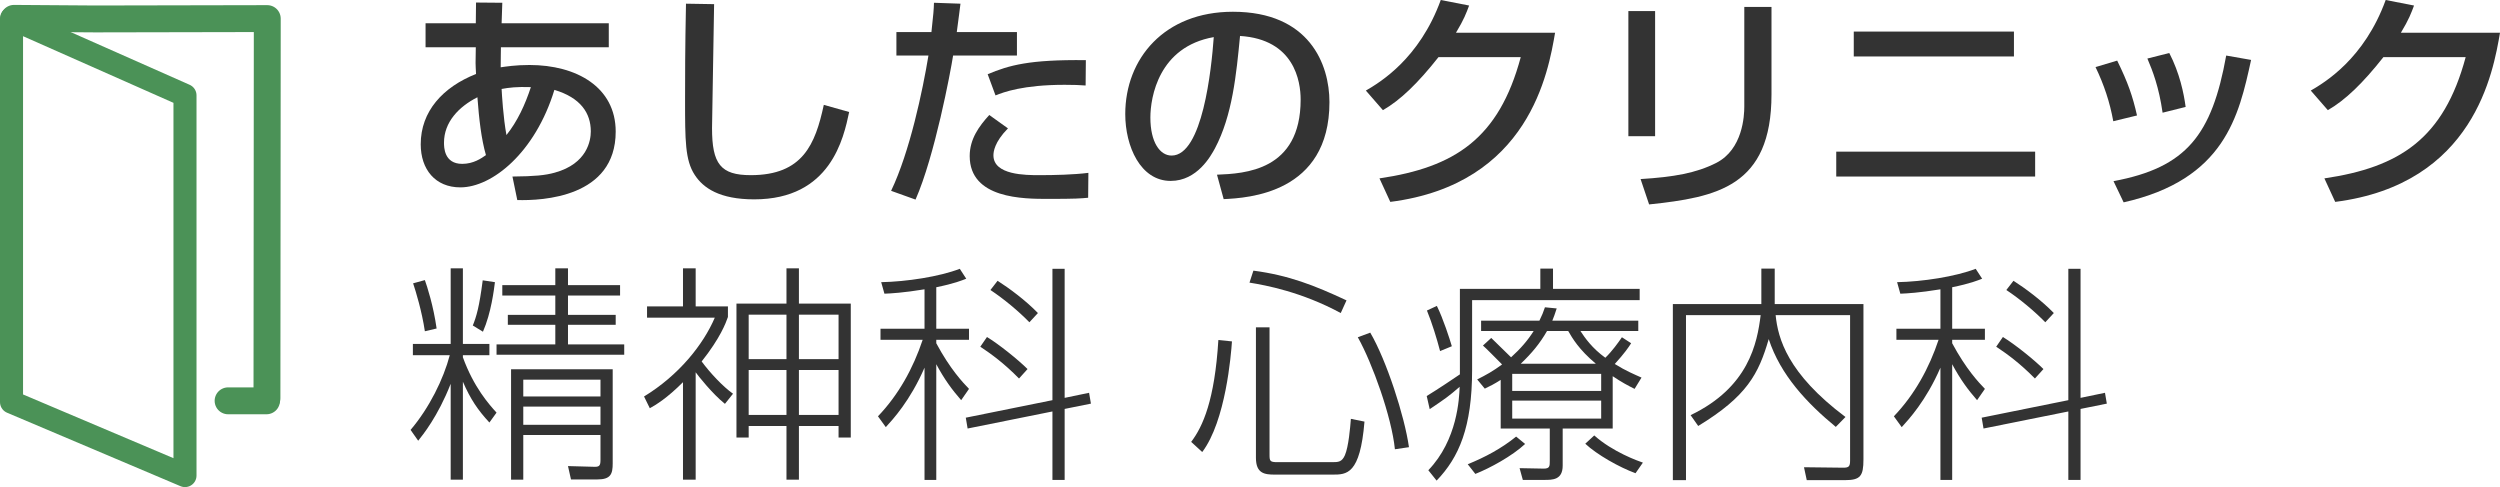
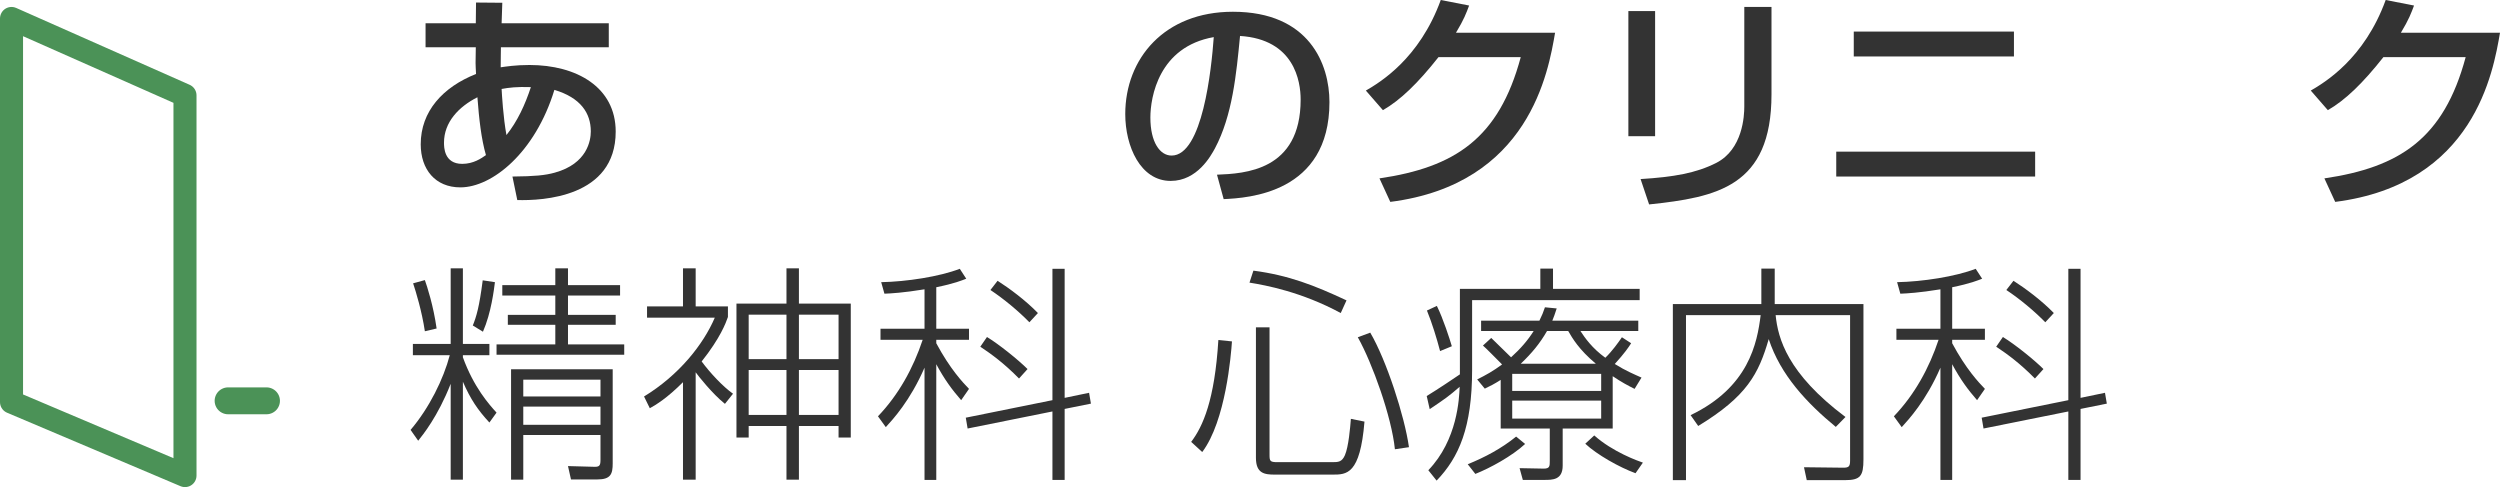
<svg xmlns="http://www.w3.org/2000/svg" id="_レイヤー_2" viewBox="0 0 650.85 126.81">
  <defs>
    <style>.cls-1{stroke-width:6px;}.cls-1,.cls-2{fill:none;stroke:#4b9257;stroke-linecap:round;stroke-linejoin:round;}.cls-3{fill:#333;}.cls-2{stroke-width:7px;}</style>
  </defs>
  <g id="_レイヤー_1-2">
-     <polyline class="cls-2" points="69.5 103.68 69.58 8.22 69.58 4.84 24.81 4.93 3.64 4.78" />
    <polygon class="cls-1" points="3 4.81 48.16 24.82 48.16 123.81 3 104.68 3 4.81" />
    <line class="cls-2" x1="59.38" y1="104.35" x2="69.38" y2="104.35" />
    <path class="cls-3" d="m123.93.66l6.84.06-.18,5.34h27.9v6.24h-28.08c0,1.74-.06,2.04-.06,5.22,1.32-.18,3.78-.6,7.5-.6,12.24,0,22.44,5.76,22.44,17.34,0,17.16-19.14,18-25.62,17.82l-1.26-6.12c5.82-.06,8.46-.3,11.04-1.02,8.46-2.34,9.36-8.4,9.36-10.74,0-4.74-2.64-8.76-9.48-10.8-4.98,16.32-16.2,25.38-24.48,25.38-6.54,0-10.32-4.68-10.32-11.22,0-8.58,5.76-14.88,14.4-18.3-.06-1.5-.12-1.98-.12-2.88l.06-4.08h-13.08v-6.24h13.08l.06-5.4Zm.36,24.66c-4.86,2.46-8.7,6.48-8.7,11.82,0,1.14,0,5.52,4.74,5.52,2.94,0,4.98-1.44,6.18-2.28-1.2-4.14-1.8-9.42-2.22-15.06Zm13.92-2.64c-3.66-.12-5.7.12-7.62.48.06,1.2.42,7.5,1.26,12,2.88-3.6,4.86-7.92,6.36-12.48Z" />
-     <path class="cls-3" d="m185.91,1.08c-.06,5.1-.54,30.72-.54,32.28,0,9.3,2.22,12.24,10.08,12.24,13.56,0,16.8-8.04,19.02-18.3l6.6,1.86c-1.44,6.78-4.8,22.74-24.72,22.74-9,0-13.26-2.94-15.48-6.36-2.52-3.84-2.52-9-2.52-19.62,0-5.34,0-13.32.24-24.96l7.32.12Z" />
-     <path class="cls-3" d="m250.05.96c-.24,1.74-.36,3.06-.96,7.38h15.66v6.12h-16.62c-.66,4.26-4.8,26.22-9.78,37.5l-6.36-2.28c4.86-10.14,8.22-26.1,9.72-35.22h-8.34v-6.12h9.12c.54-4.98.6-5.7.66-7.62l6.9.24Zm12.36,32.46c-3.54,3.6-3.78,6.12-3.78,7.02,0,5.16,8.4,5.16,12,5.16,3.9,0,8.94-.12,12.72-.6l-.06,6.48c-1.92.18-3.18.3-10.38.3-6.42,0-20.46,0-20.46-11.16,0-4.44,2.46-7.8,5.1-10.68l4.86,3.48Zm20.22-11.16c-1.5-.12-3.06-.18-5.46-.18-10.86,0-15.9,1.92-18,2.76l-2.04-5.52c5.58-2.34,10.86-3.84,25.56-3.66l-.06,6.6Z" />
    <path class="cls-3" d="m316.83,45.48c7.14-.3,21.78-.96,21.78-19.56,0-4.74-1.62-15.66-15.78-16.56-.96,9.96-1.98,20.7-6.54,29.28-1.02,1.86-4.56,8.46-11.52,8.46-7.86,0-11.82-9-11.82-17.4,0-14.46,10.2-26.64,28.02-26.64,19.92,0,25.14,13.68,25.14,23.52,0,23.82-21.3,24.96-27.54,25.26l-1.74-6.36Zm-17.34-14.88c0,6.48,2.52,9.9,5.52,9.9,8.04,0,10.38-22.44,10.98-30.84-14.34,2.52-16.5,15.66-16.5,20.94Z" />
    <path class="cls-3" d="m404.85,8.52c-1.74,10.08-6.66,39.42-42.9,44.04l-2.82-6.12c19.56-2.88,31.08-10.32,36.78-31.56h-21.42c-5.4,6.84-9.96,11.22-14.46,13.8l-4.44-5.1c3.6-2.1,13.92-8.22,19.5-23.58l7.38,1.44c-.72,1.92-1.32,3.6-3.42,7.08h25.8Z" />
    <path class="cls-3" d="m430.89,35.46h-6.96V2.88h6.96v32.58Zm30.3-10.86c0,24-14.28,26.76-31.86,28.62l-2.22-6.6c8.7-.54,14.46-1.56,19.68-4.2,6.96-3.54,7.32-12.36,7.32-14.64V1.8h7.08v22.8Z" />
    <path class="cls-3" d="m529.83,39.48v6.48h-51.78v-6.48h51.78Zm-5.52-31.26v6.48h-41.7v-6.48h41.7Z" />
-     <path class="cls-3" d="m550.17,31.56c-.9-4.98-2.4-9.48-4.62-14.1l5.64-1.68c2.82,5.76,4.02,9.24,5.16,14.28l-6.18,1.5Zm.06,15.6c19.08-3.54,25.62-12.12,29.34-32.7l6.48,1.14c-3.18,14.58-6.84,31.14-33.18,37.08l-2.64-5.52Zm12.78-17.82c-.96-6.72-2.58-10.86-3.96-14.1l5.7-1.44c2.7,5.22,3.78,10.44,4.26,14.04l-6,1.5Z" />
    <path class="cls-3" d="m650.85,8.52c-1.74,10.08-6.66,39.42-42.9,44.04l-2.82-6.12c19.56-2.88,31.08-10.32,36.78-31.56h-21.42c-5.4,6.84-9.96,11.22-14.46,13.8l-4.44-5.1c3.6-2.1,13.92-8.22,19.5-23.58l7.38,1.44c-.72,1.92-1.32,3.6-3.42,7.08h25.8Z" />
    <path class="cls-3" d="m127.41,110c-3-3.24-4.92-6.06-6.9-10.62v25.5h-3.18v-24.96c-3.36,8.58-7.32,13.38-8.46,14.82l-1.98-2.82c4.86-5.7,8.58-13.26,10.2-19.44h-9.6v-2.94h9.84v-19.68h3.18v19.68h6.9v2.94h-6.9v.54c2.82,7.8,6.84,12.3,8.76,14.4l-1.86,2.58Zm-16.8-23.76c-.78-5.22-2.34-10.32-3.06-12.48l3.06-.84c.6,1.68,2.22,6.66,3.06,12.6l-3.06.72Zm12.48-1.5c.96-2.4,1.68-4.8,2.58-11.76l3.18.48c-.24,1.86-.96,7.98-3.12,12.9l-2.64-1.62Zm24.78-14.88v4.38h13.56v2.7h-13.56v5.04h12.42v2.58h-12.42v5.1h14.64v2.7h-33.24v-2.7h15.3v-5.1h-12.36v-2.58h12.36v-5.04h-13.8v-2.7h13.8v-4.38h3.3Zm11.64,50.76c0,2.76-.48,4.2-4.02,4.2h-6.84l-.78-3.48,6.6.18c1.44.06,1.86-.12,1.86-1.74v-6.54h-20.1v11.64h-3.18v-28.74h26.46v24.48Zm-3.18-21.78h-20.1v4.38h20.1v-4.38Zm0,7.02h-20.1v4.74h20.1v-4.74Z" />
    <path class="cls-3" d="m188.73,105.14c-3.3-2.64-7.08-7.44-7.62-8.22v27.96h-3.3v-25.38c-4.2,4.2-7.02,5.88-8.64,6.78l-1.5-3.06c9.06-5.52,15.42-13.5,18.42-20.52h-17.64v-2.94h9.36v-9.9h3.3v9.9h8.4v2.76c-.54,1.56-1.98,5.46-6.84,11.58,2.16,2.94,5.52,6.54,8.16,8.4l-2.1,2.64Zm19.26-35.28v9.18h13.5v34.86h-3.18v-3h-10.32v13.98h-3.24v-13.98h-9.84v3h-3.18v-34.86h13.02v-9.18h3.24Zm-3.24,12.06h-9.84v11.58h9.84v-11.58Zm0,14.4h-9.84v11.7h9.84v-11.7Zm13.56-14.4h-10.32v11.58h10.32v-11.58Zm0,14.4h-10.32v11.7h10.32v-11.7Z" />
    <path class="cls-3" d="m250.23,104.18c-2.4-2.76-4.32-5.34-6.48-9.36v30.12h-3.06v-29.22c-3.78,8.7-8.28,13.5-10.08,15.48l-2.04-2.82c5.4-5.64,9.18-12.54,11.64-19.92h-10.98v-2.88h11.46v-10.26c-5.52.9-8.76,1.08-10.44,1.14l-.84-3c6.54-.12,15.18-1.44,20.46-3.48l1.68,2.58c-1.08.42-3.06,1.26-7.8,2.22v10.8h8.52v2.88h-8.52v.9c3.6,6.72,6.9,10.2,8.52,11.88l-2.04,2.94Zm33.3-1.92l.48,2.82-6.84,1.38v18.48h-3.18v-17.82l-22.08,4.44-.48-2.82,22.56-4.56v-34.2h3.18v33.6l6.36-1.32Zm-18.24-3.72c-3.96-4.02-7.2-6.36-10.08-8.28l1.74-2.52c3,1.8,8.16,5.94,10.56,8.34l-2.22,2.46Zm2.7-14.64c-2.88-2.94-6.54-6-10.14-8.4l1.86-2.4c3,1.92,7.32,5.1,10.5,8.4l-2.22,2.4Z" />
    <path class="cls-3" d="m310.11,115.04c3.06-4.02,6.12-10.86,7.08-26.52l3.54.36c-.24,3.48-1.62,20.7-7.74,28.8l-2.88-2.64Zm38.94-33.54c-10.2-5.52-19.62-7.26-23.76-7.92l1.02-3.12c9.18,1.2,15.9,3.84,24.24,7.74l-1.5,3.3Zm-18.54,3.72v33.18c0,1.62.12,1.92,2.04,1.92h14.34c1.56,0,2.46-.06,3.24-1.8.96-2.22,1.38-7.2,1.56-9.48l3.54.72c-1.14,13.8-4.62,13.8-8.34,13.8h-15c-2.7,0-4.92-.3-4.92-4.38v-33.96h3.54Zm32.64,31.74c-.84-8.4-5.88-22.44-9.66-29.16l3.24-1.2c4.2,7.14,8.94,21.72,10.08,29.82l-3.66.54Z" />
    <path class="cls-3" d="m380.07,75.2h20.94v-5.28h3.3v5.28h22.56v2.94h-43.62v18.12c0,15-3.42,22.8-9.24,28.86l-2.16-2.7c7.62-7.92,8.04-18.78,8.16-21.72-3.06,2.64-3.72,3.06-7.8,5.82l-.78-3.42c3.06-1.86,7.14-4.62,8.64-5.64v-22.26Zm-5.16,16.2c-.9-3.42-2.04-7.14-3.42-10.56l2.58-1.2c1.62,3.24,3.36,8.64,3.9,10.5l-3.06,1.26Zm7.2,29.46c4.44-1.8,8.76-4.08,12.6-7.2l2.34,1.92c-3.42,3.18-9.18,6.3-12.96,7.8l-1.98-2.52Zm37.74-9.3h-13.02v9.66c0,3.72-2.64,3.72-4.74,3.72h-5.64l-.84-3.06,6.3.12c1.56,0,1.56-.66,1.56-2.04v-8.4h-12.78v-12.66c-1.68,1.08-2.76,1.62-4.14,2.28l-1.98-2.4c2.28-1.14,4.14-2.16,6.48-3.9-1.62-1.62-4.2-4.26-4.98-4.92l2.16-1.98c.78.78,1.26,1.2,5.16,5.04,2.46-2.22,4.38-4.44,5.88-6.84h-13.68v-2.7h15.18c.66-1.32,1.02-2.22,1.44-3.48l3.06.3c-.54,1.62-.66,2.04-1.14,3.18h22.38v2.7h-15.06c1.14,1.74,3,4.44,6.48,6.96,1.8-1.74,3.42-4.02,4.32-5.34l2.4,1.56c-.6.96-1.74,2.64-4.26,5.4,2.88,1.8,5.22,2.76,6.96,3.54l-1.8,2.94c-1.68-.84-3.3-1.68-5.7-3.3v13.62Zm-3-14.22h-23.16v4.44h23.16v-4.44Zm0,6.96h-23.16v4.68h23.16v-4.68Zm-1.38-9.6c-4.44-3.72-6.12-6.66-7.2-8.52h-5.52c-1.86,3.24-3.9,5.7-6.84,8.52h19.56Zm-.42,18.66c4.74,4.26,11.4,6.66,12.66,7.08l-1.92,2.76c-4.26-1.56-10.08-4.86-13.08-7.68l2.34-2.16Z" />
    <path class="cls-3" d="m462.03,69.92v9.24h23.1v40.44c0,4.32-.78,5.4-4.8,5.4h-9.96l-.72-3.36,10.26.12c1.44,0,1.74-.36,1.74-1.86v-37.86h-19.38c.6,6.06,3.06,15.18,18.18,26.52l-2.52,2.58c-7.5-6.18-14.4-13.5-17.46-22.86-2.64,9.06-5.64,14.88-18.36,22.62l-1.98-2.82c15.12-7.26,17.34-18.72,18.24-26.04h-19.44v42.96h-3.42v-45.84h23.04v-9.24h3.48Z" />
    <path class="cls-3" d="m514.71,104.18c-2.4-2.76-4.32-5.34-6.48-9.36v30.12h-3.06v-29.22c-3.78,8.7-8.28,13.5-10.08,15.48l-2.04-2.82c5.4-5.64,9.18-12.54,11.64-19.92h-10.98v-2.88h11.46v-10.26c-5.52.9-8.76,1.08-10.44,1.14l-.84-3c6.54-.12,15.18-1.44,20.46-3.48l1.68,2.58c-1.08.42-3.06,1.26-7.8,2.22v10.8h8.52v2.88h-8.52v.9c3.6,6.72,6.9,10.2,8.52,11.88l-2.04,2.94Zm33.3-1.92l.48,2.82-6.84,1.38v18.48h-3.18v-17.82l-22.08,4.44-.48-2.82,22.56-4.56v-34.2h3.18v33.6l6.36-1.32Zm-18.24-3.72c-3.96-4.02-7.2-6.36-10.08-8.28l1.74-2.52c3,1.8,8.16,5.94,10.56,8.34l-2.22,2.46Zm2.7-14.64c-2.88-2.94-6.54-6-10.14-8.4l1.86-2.4c3,1.92,7.32,5.1,10.5,8.4l-2.22,2.4Z" />
  </g>
</svg>